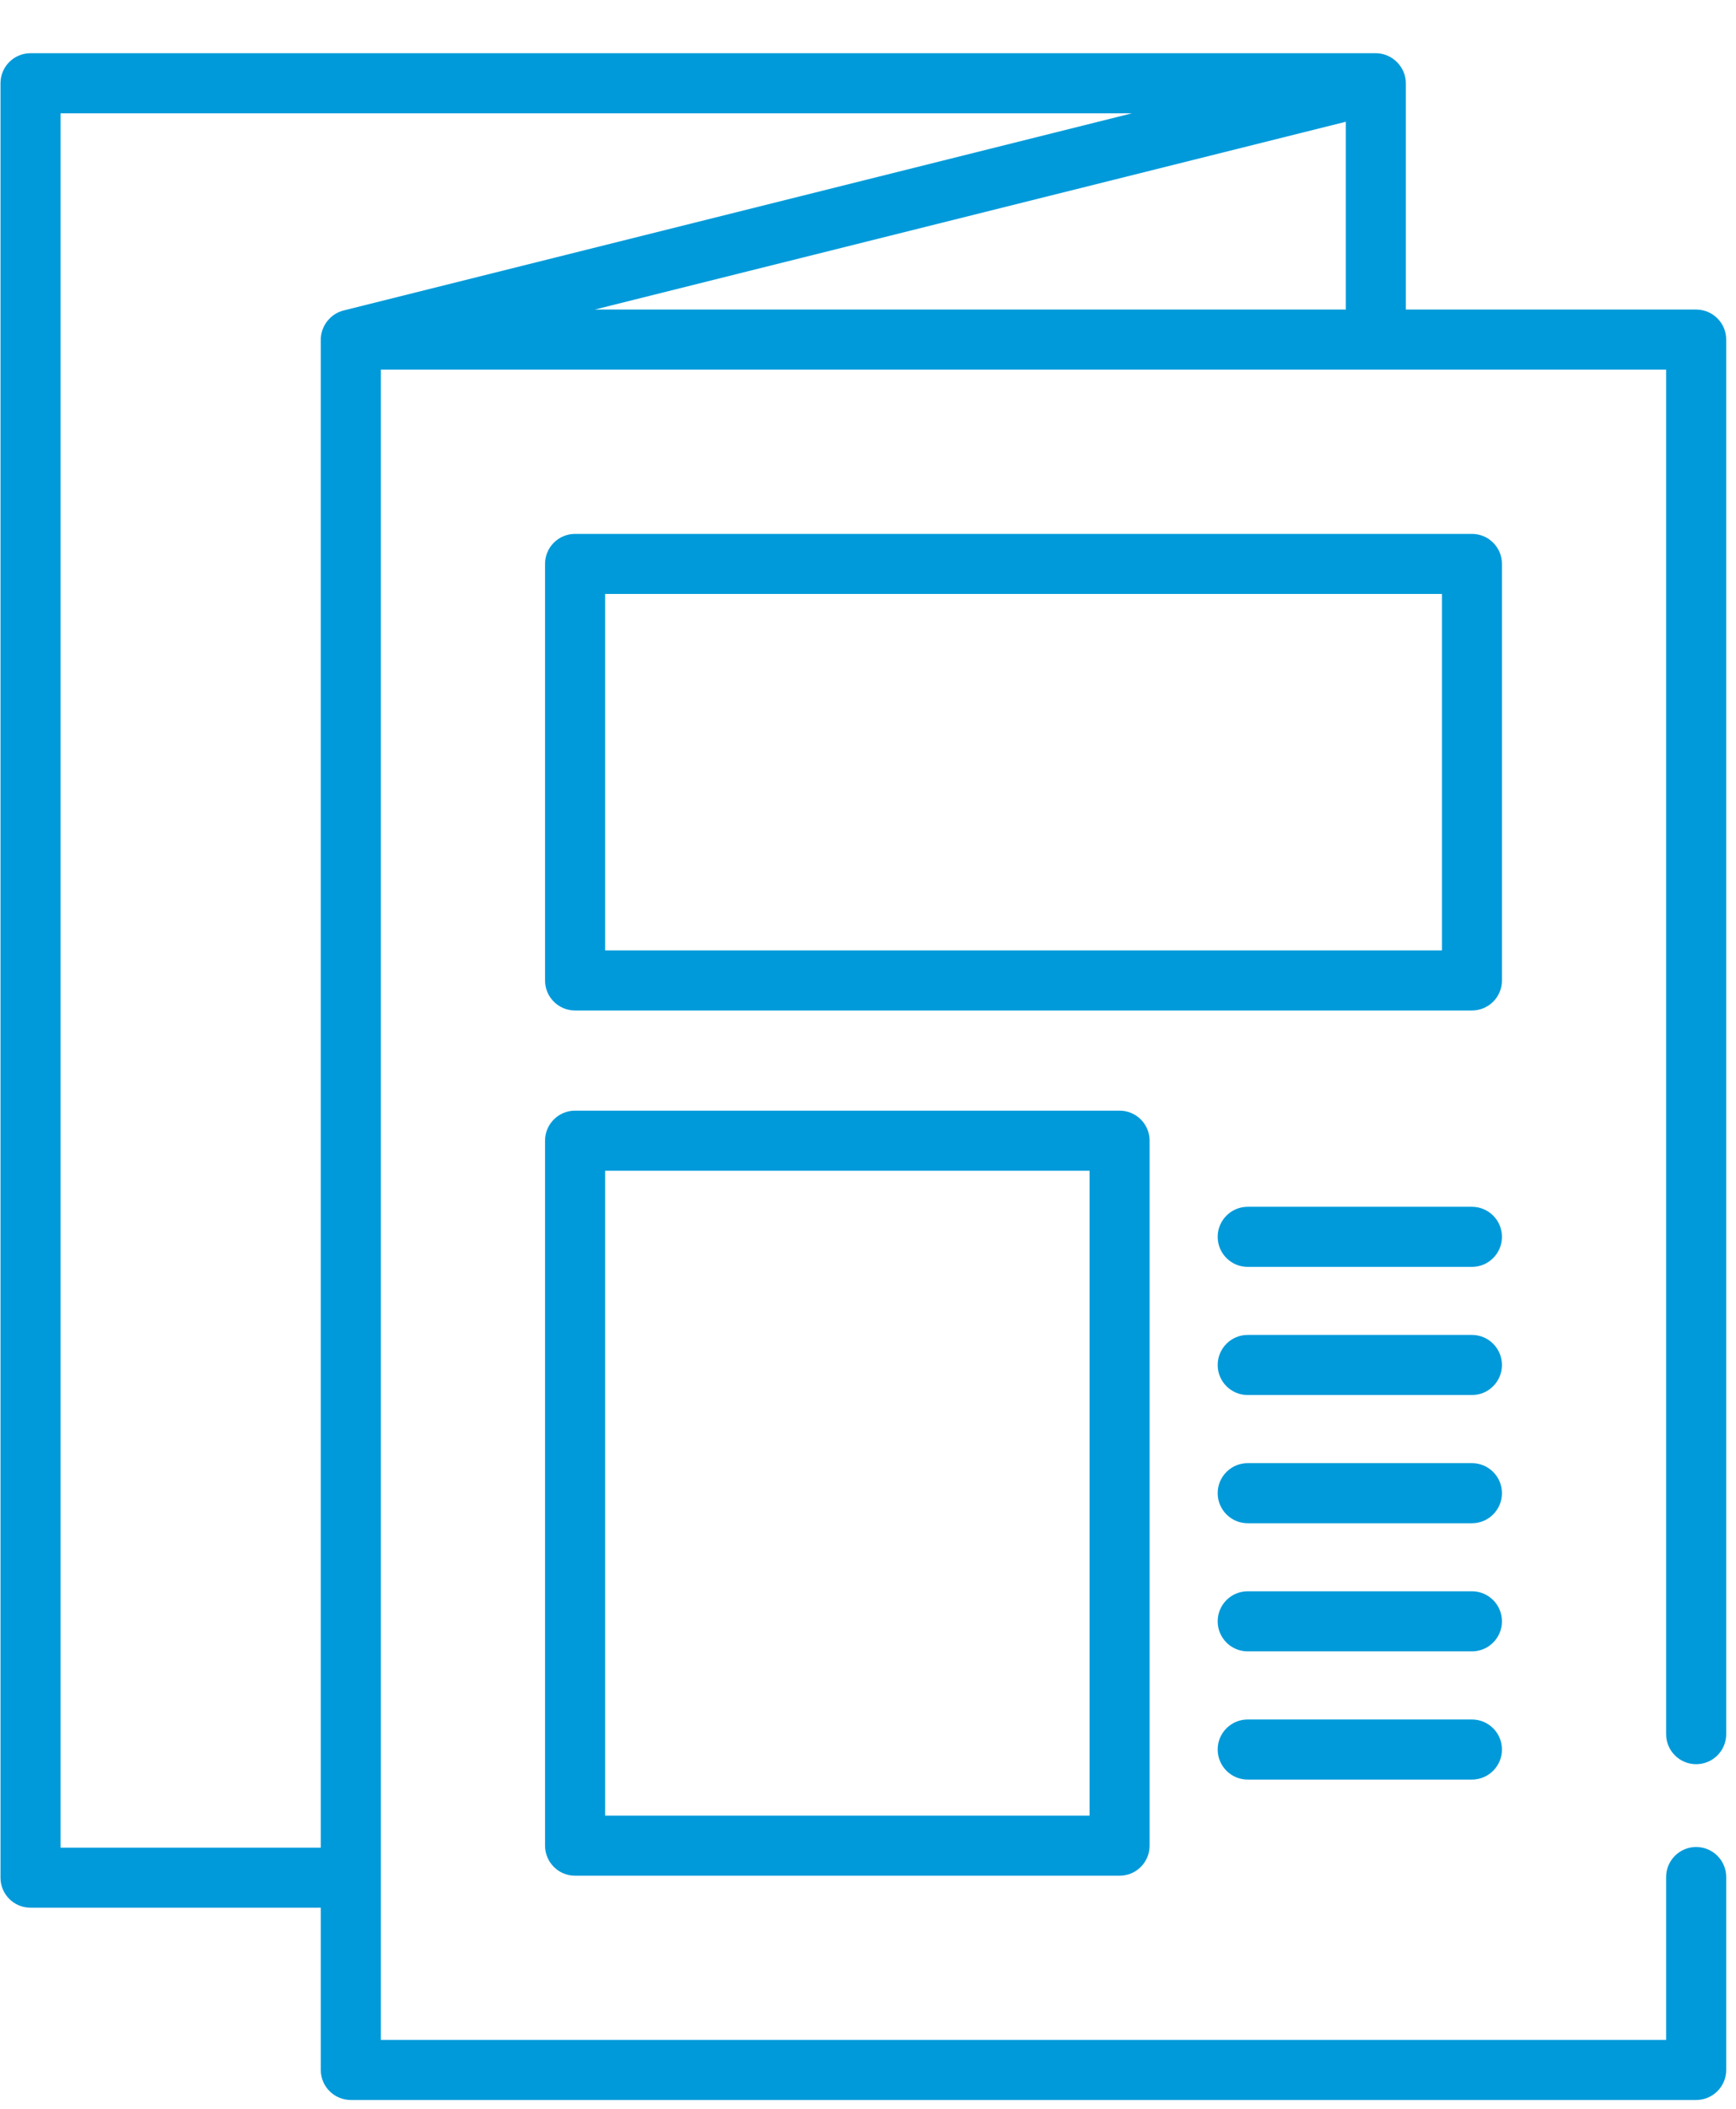
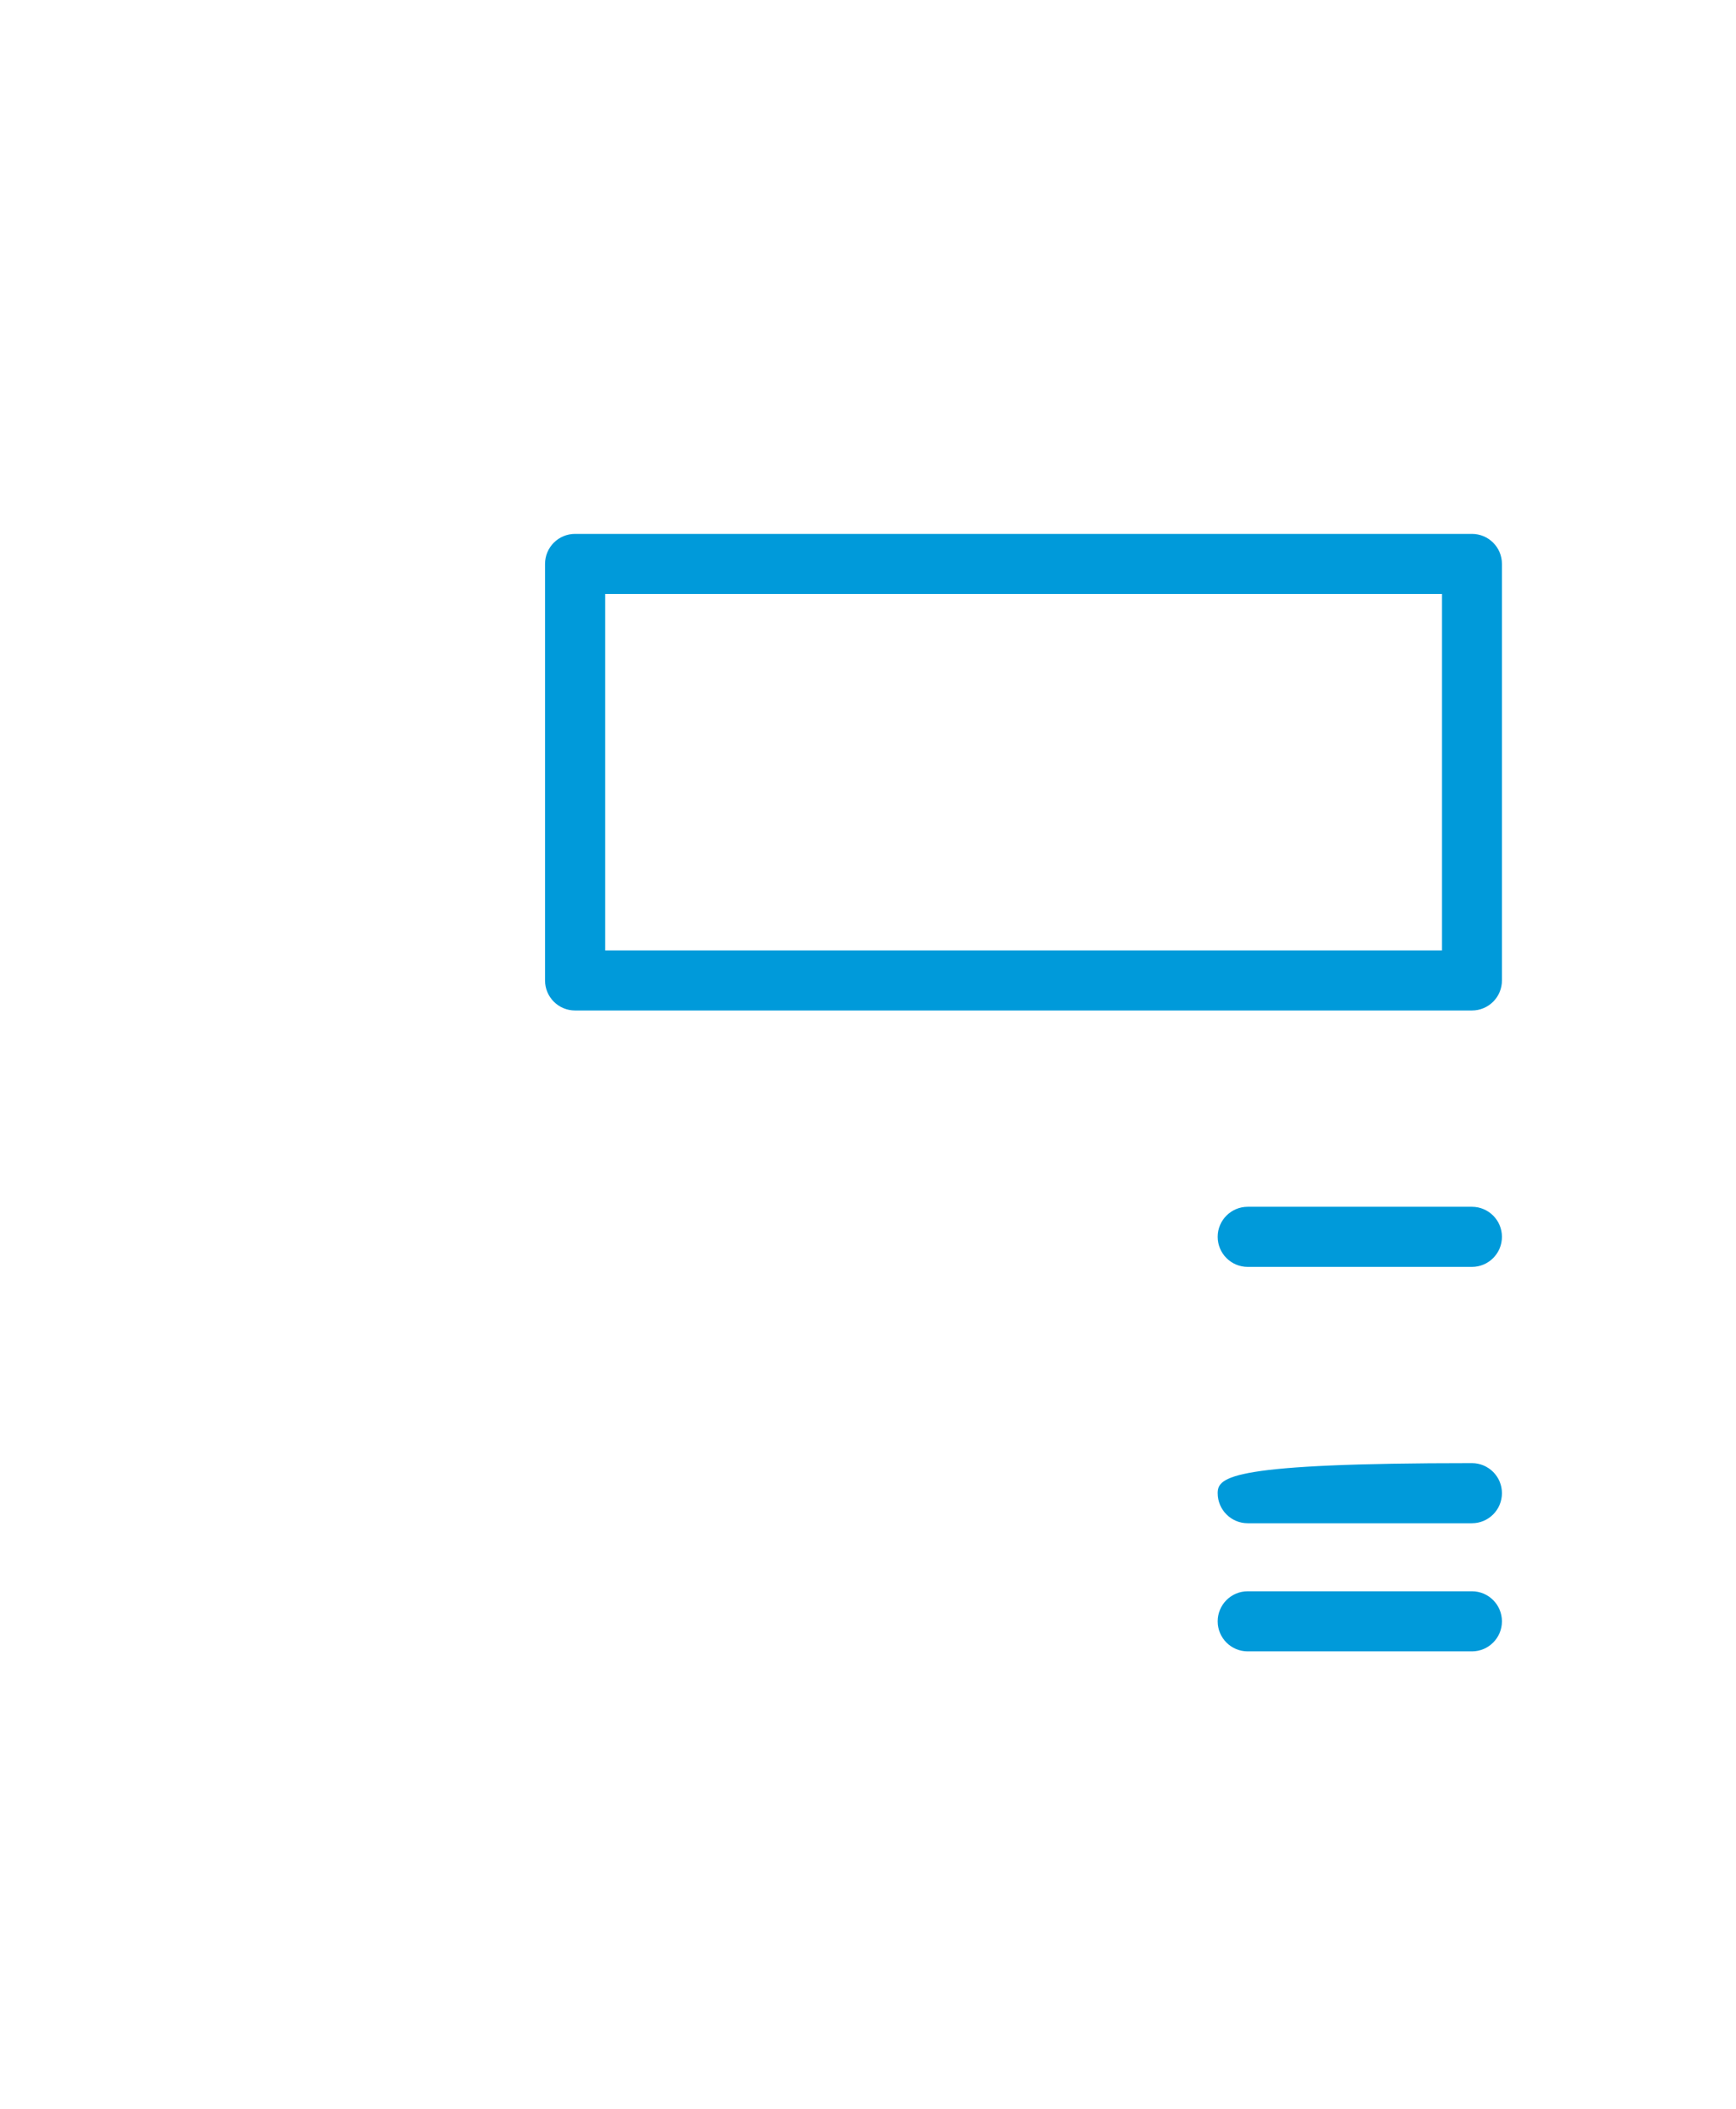
<svg xmlns="http://www.w3.org/2000/svg" width="28px" height="34px" viewBox="0 0 28 34" version="1.1">
  <title>1152AA1C-6D4A-42D0-8839-19D022AA56D4</title>
  <g id="Page-1" stroke="none" stroke-width="1" fill="none" fill-rule="evenodd">
    <g id="Resources-Library-Landing" transform="translate(-810, -1763)" fill="#009ADA" fill-rule="nonzero">
      <g id="Group-7" transform="translate(88, 1751.858)">
        <g id="004-brochure" transform="translate(722.003, 12)">
-           <path d="M27.354,27.586 C27.622,27.586 27.839,27.369 27.839,27.102 L27.839,4.617 C27.839,4.35 27.622,4.133 27.354,4.133 L22.672,4.133 L22.672,0.484 C22.672,0.221 22.451,0 22.188,0 L0.489,0 C0.222,0 0.005,0.217 0.005,0.484 L0.005,29.416 C0.005,29.683 0.222,29.9 0.489,29.9 L5.171,29.9 L5.171,32.516 C5.171,32.783 5.388,33 5.656,33 L27.354,33 C27.622,33 27.839,32.783 27.839,32.516 L27.839,29.405 C27.839,29.138 27.622,28.921 27.354,28.921 C27.087,28.921 26.87,29.138 26.87,29.405 L26.87,32.031 L6.14,32.031 L6.14,5.102 L26.87,5.102 L26.87,27.102 C26.87,27.369 27.087,27.586 27.354,27.586 Z M5.538,4.148 C5.326,4.201 5.171,4.399 5.171,4.617 L5.171,28.932 L0.974,28.932 L0.974,0.969 L18.254,0.969 L5.538,4.148 Z M21.704,4.133 L9.59,4.133 L21.704,1.105 L21.704,4.133 Z" id="Shape" />
          <path d="M23.738,7.75 L9.272,7.75 C9.005,7.75 8.788,7.966 8.788,8.234 L8.788,14.95 C8.788,15.218 9.005,15.434 9.272,15.434 L23.738,15.434 C24.005,15.434 24.222,15.218 24.222,14.95 L24.222,8.234 C24.222,7.966 24.005,7.75 23.738,7.75 Z M23.254,14.466 L9.757,14.466 L9.757,8.718 L23.254,8.718 L23.254,14.466 Z" id="Shape" />
-           <path d="M18.055,17.049 L9.272,17.049 C9.005,17.049 8.788,17.266 8.788,17.533 L8.788,28.899 C8.788,29.167 9.005,29.384 9.272,29.384 L18.055,29.384 C18.322,29.384 18.539,29.167 18.539,28.899 L18.539,17.533 C18.539,17.266 18.322,17.049 18.055,17.049 Z M17.571,28.415 L9.757,28.415 L9.757,18.018 L17.571,18.018 L17.571,28.415 Z" id="Shape" />
          <path d="M23.738,18.599 L20.121,18.599 C19.854,18.599 19.637,18.816 19.637,19.083 C19.637,19.351 19.854,19.568 20.121,19.568 L23.738,19.568 C24.005,19.568 24.222,19.351 24.222,19.083 C24.222,18.816 24.005,18.599 23.738,18.599 Z" id="Path" />
-           <path d="M23.738,20.665 L20.121,20.665 C19.854,20.665 19.637,20.882 19.637,21.15 C19.637,21.417 19.854,21.634 20.121,21.634 L23.738,21.634 C24.005,21.634 24.222,21.417 24.222,21.15 C24.222,20.882 24.005,20.665 23.738,20.665 Z" id="Path" />
-           <path d="M23.738,22.732 L20.121,22.732 C19.854,22.732 19.637,22.949 19.637,23.216 C19.637,23.484 19.854,23.701 20.121,23.701 L23.738,23.701 C24.005,23.701 24.222,23.484 24.222,23.216 C24.222,22.949 24.005,22.732 23.738,22.732 Z" id="Path" />
+           <path d="M23.738,22.732 C19.854,22.732 19.637,22.949 19.637,23.216 C19.637,23.484 19.854,23.701 20.121,23.701 L23.738,23.701 C24.005,23.701 24.222,23.484 24.222,23.216 C24.222,22.949 24.005,22.732 23.738,22.732 Z" id="Path" />
          <path d="M23.738,24.798 L20.121,24.798 C19.854,24.798 19.637,25.015 19.637,25.283 C19.637,25.55 19.854,25.767 20.121,25.767 L23.738,25.767 C24.005,25.767 24.222,25.55 24.222,25.283 C24.222,25.015 24.005,24.798 23.738,24.798 Z" id="Path" />
-           <path d="M23.738,26.865 L20.121,26.865 C19.854,26.865 19.637,27.082 19.637,27.349 C19.637,27.617 19.854,27.834 20.121,27.834 L23.738,27.834 C24.005,27.834 24.222,27.617 24.222,27.349 C24.222,27.082 24.005,26.865 23.738,26.865 Z" id="Path" />
        </g>
      </g>
    </g>
  </g>
</svg>